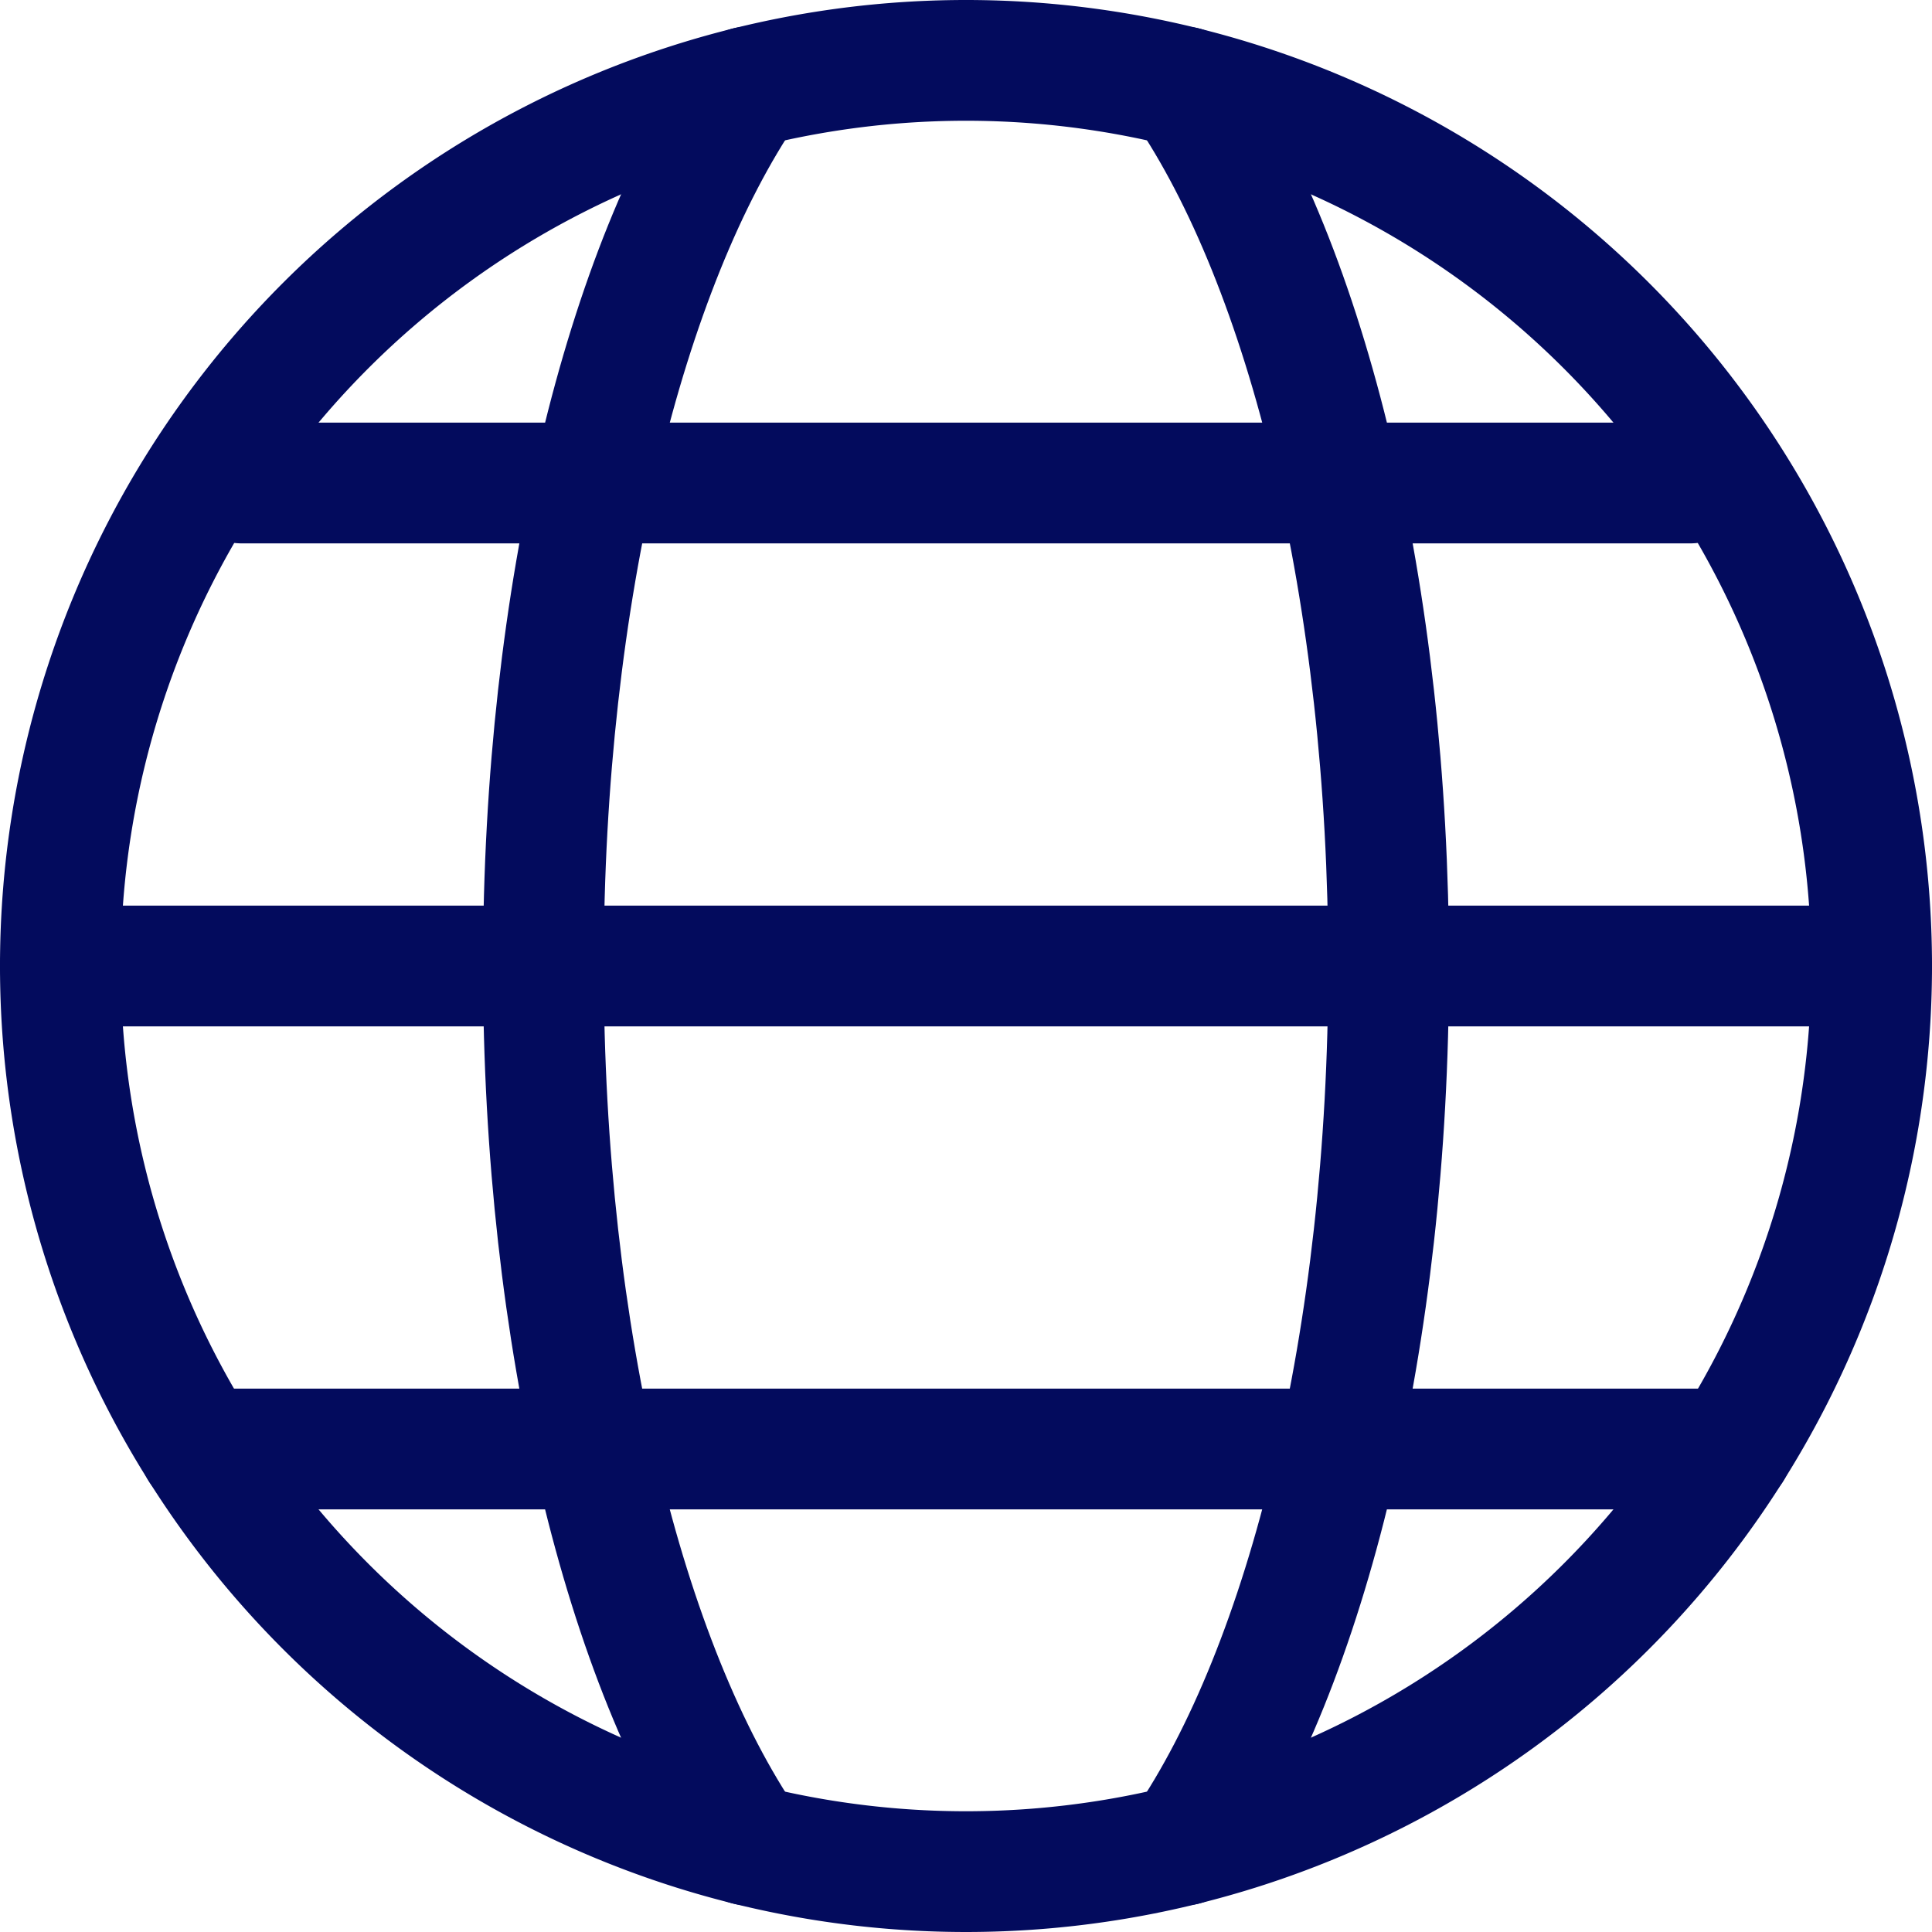
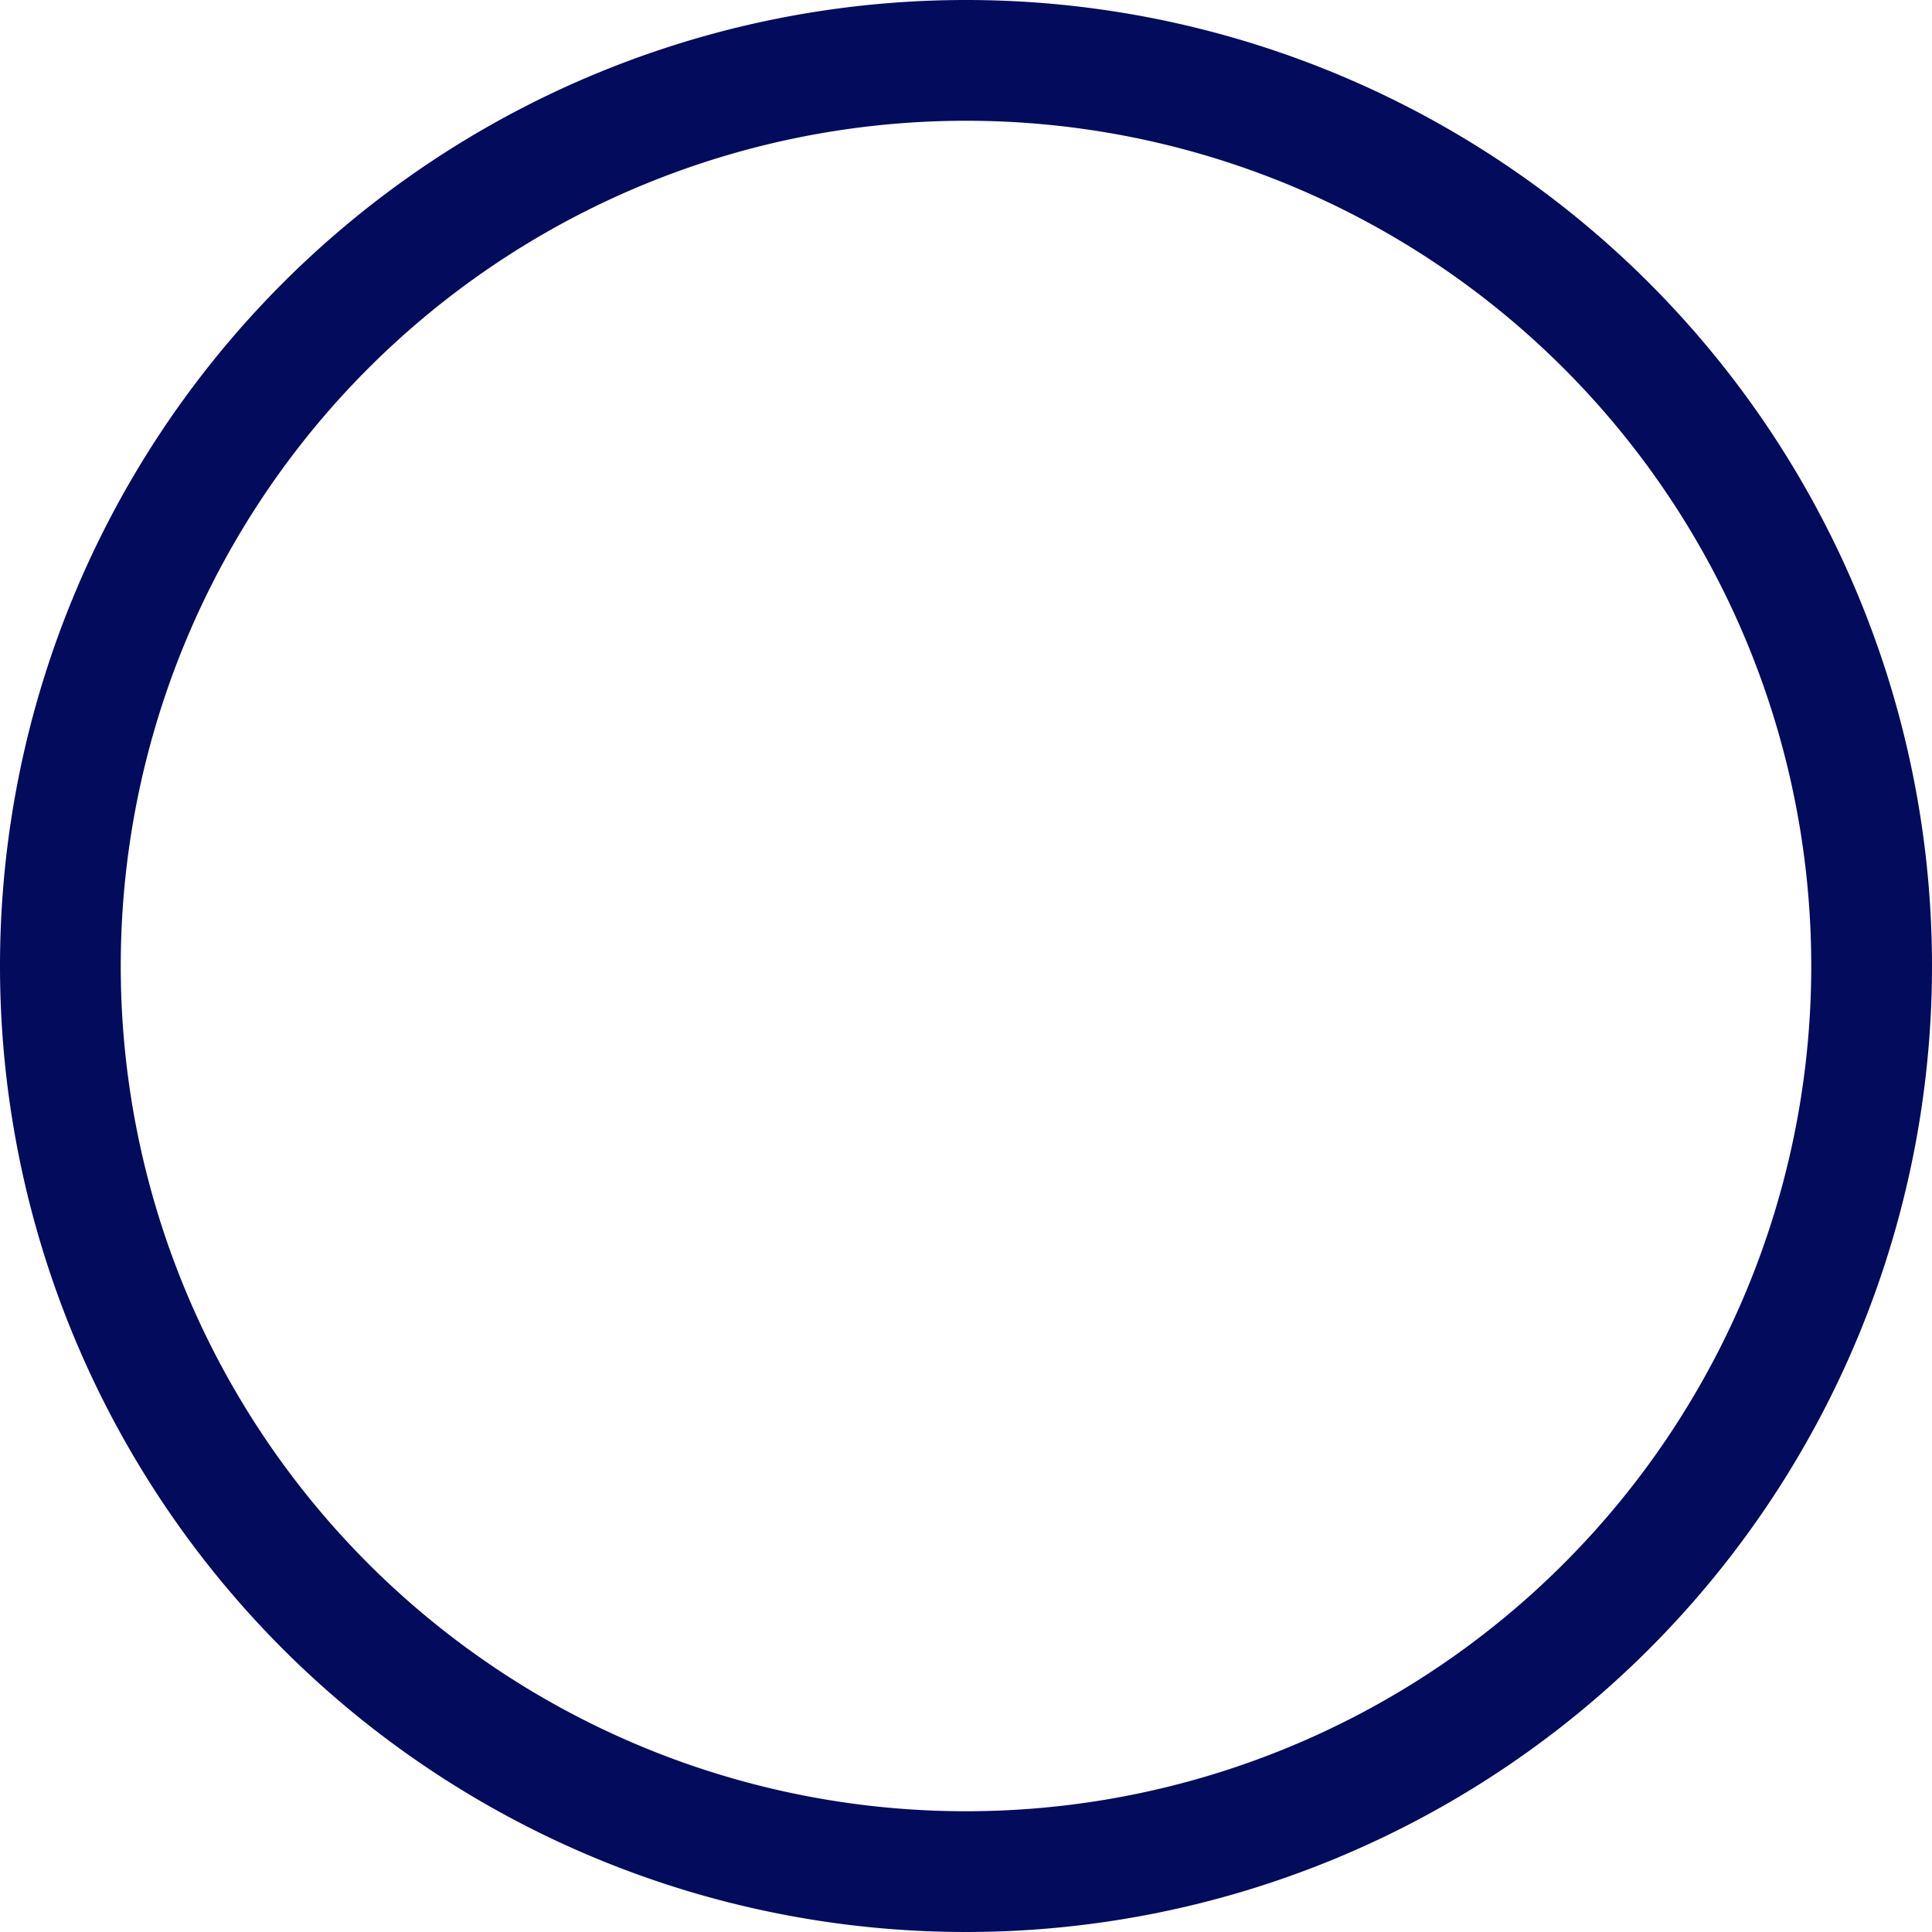
<svg xmlns="http://www.w3.org/2000/svg" width="16" height="16" fill="none">
-   <path d="M.5 8a7.5 7.5 0 1 0 15 0 7.5 7.5 0 0 0-15 0v0Z" stroke="#030B5D" stroke-linecap="round" stroke-linejoin="round" />
-   <path d="M6.193 15.28C5.178 13.794 4.5 11.09 4.5 8c0-3.089.678-5.793 1.693-7.28M.5 8h15M1.655 12h12.69M2 4h12M9.807.72C10.822 2.206 11.5 4.91 11.5 8c0 3.089-.678 5.793-1.693 7.28" stroke="#030B5D" stroke-linecap="round" stroke-linejoin="round" />
+   <path d="M.5 8a7.5 7.5 0 1 0 15 0 7.5 7.5 0 0 0-15 0Z" stroke="#030B5D" stroke-linecap="round" stroke-linejoin="round" />
</svg>